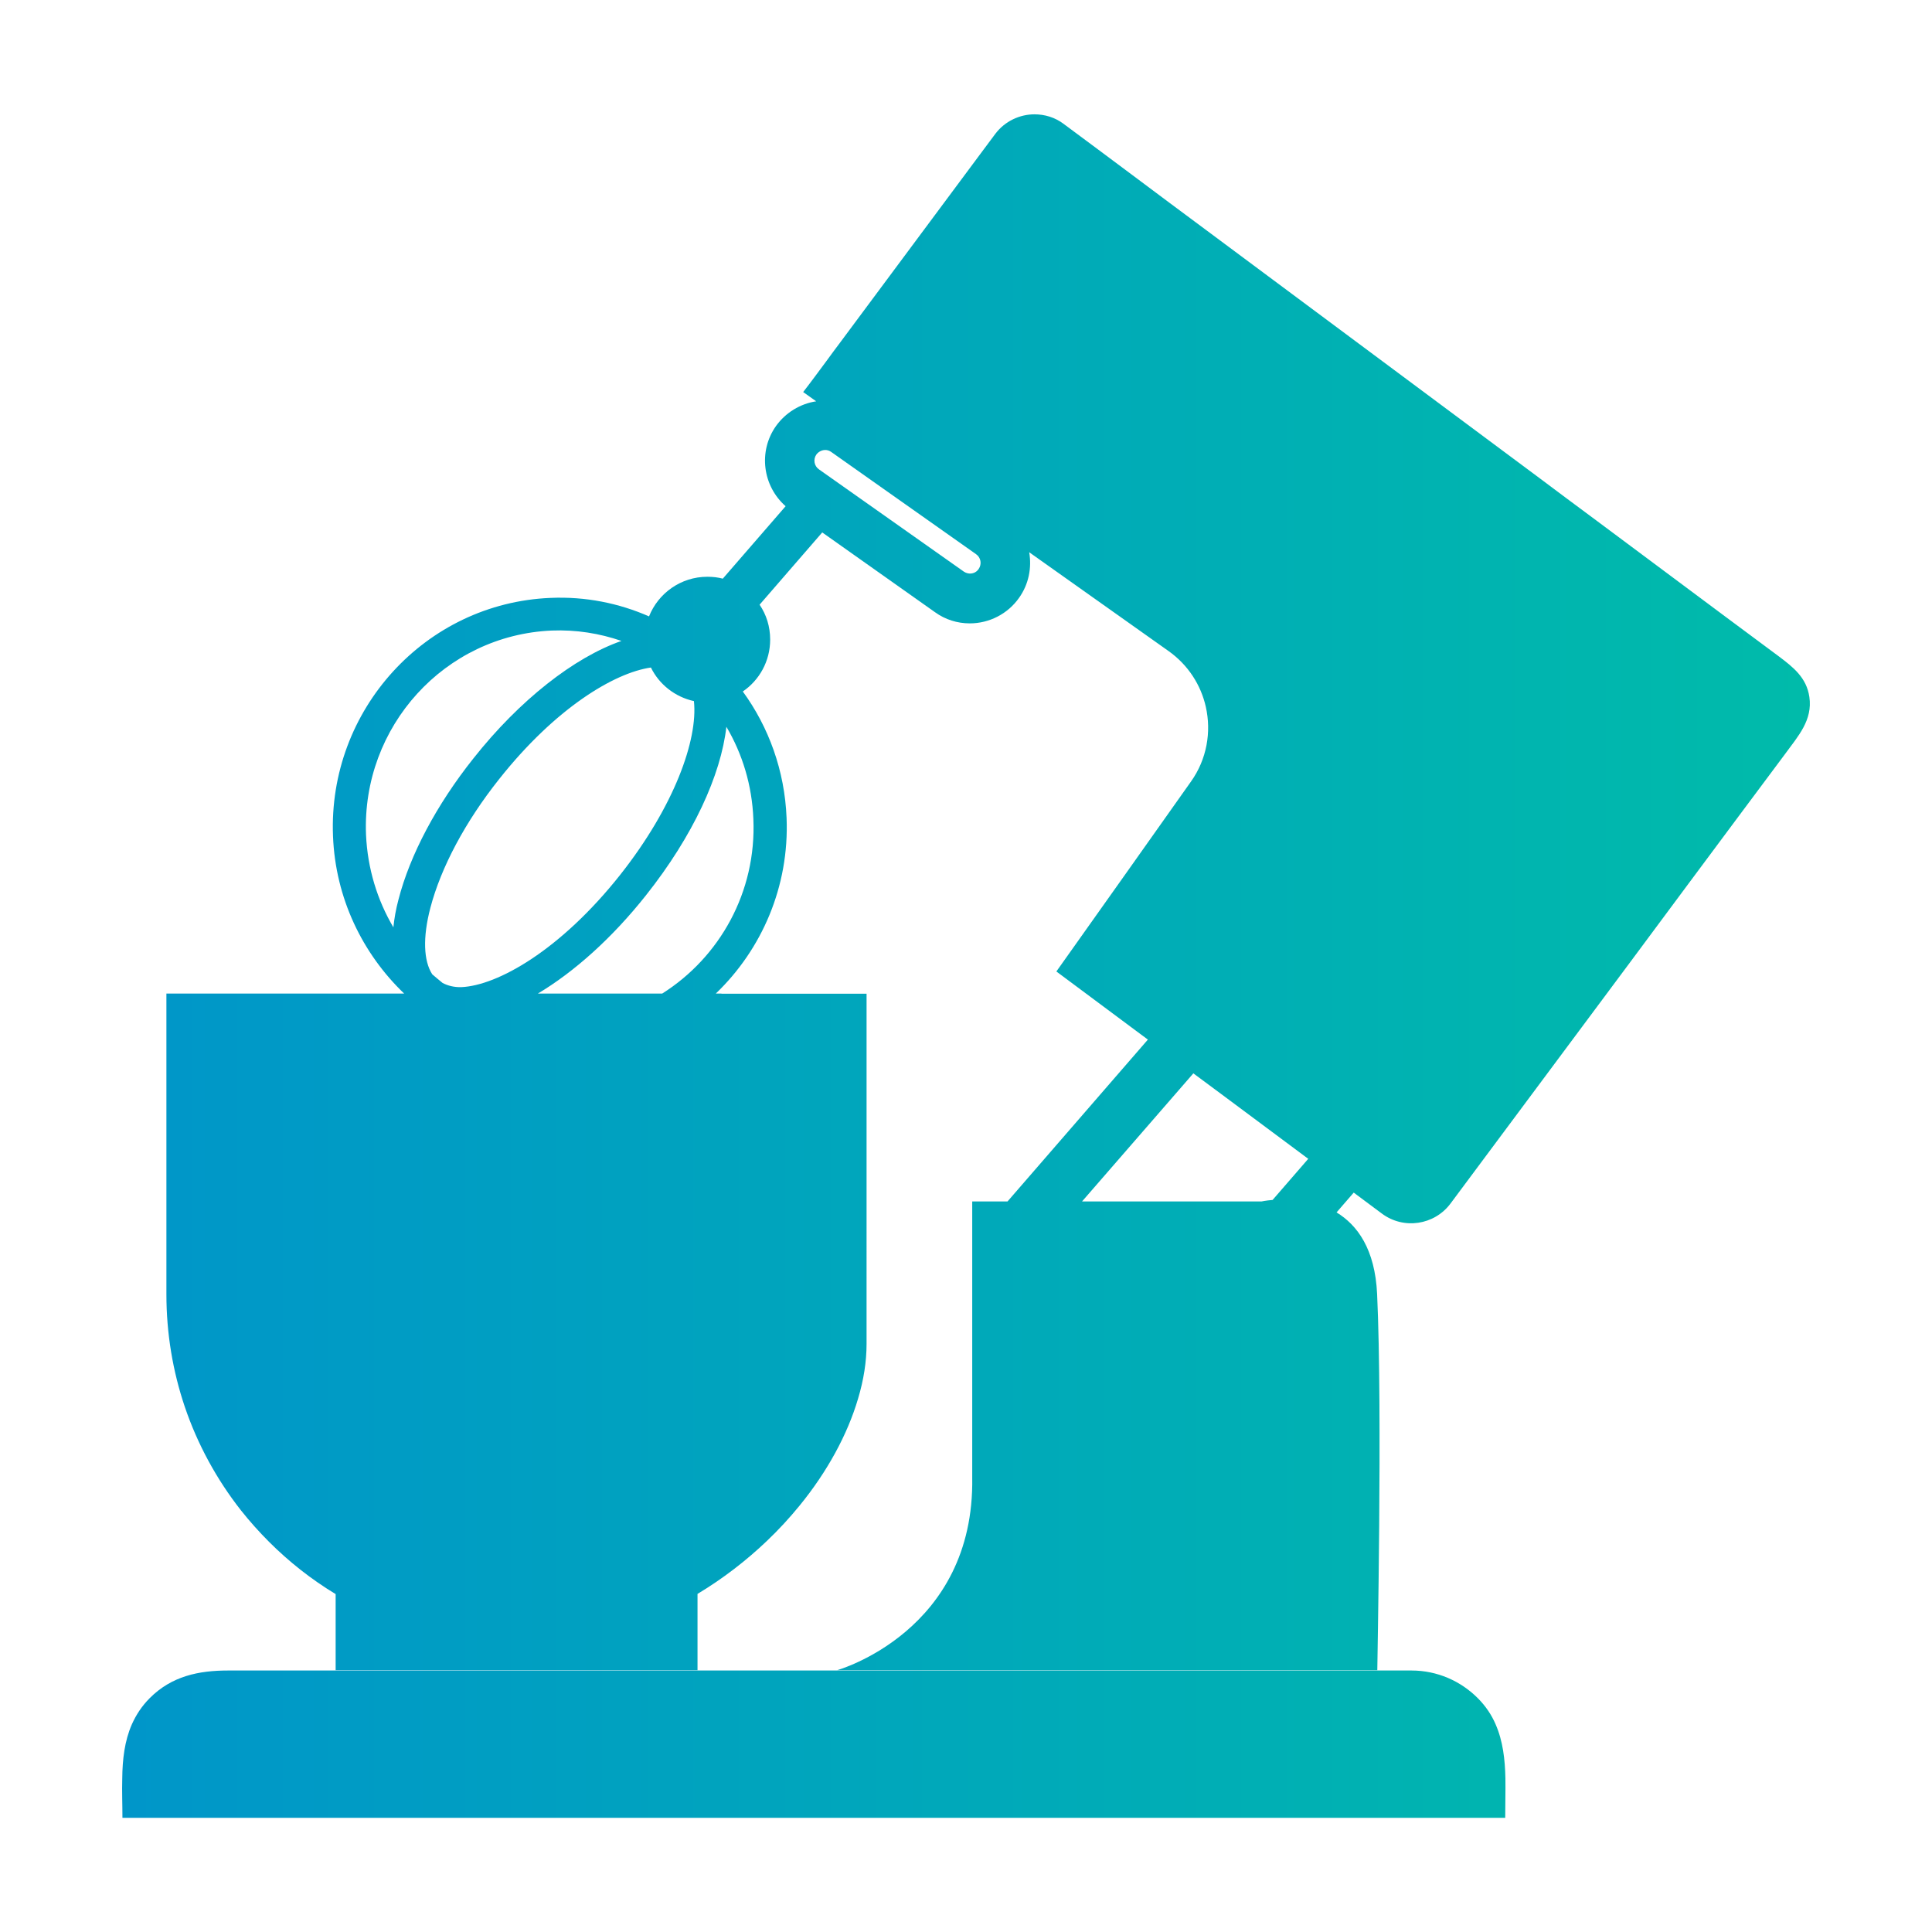
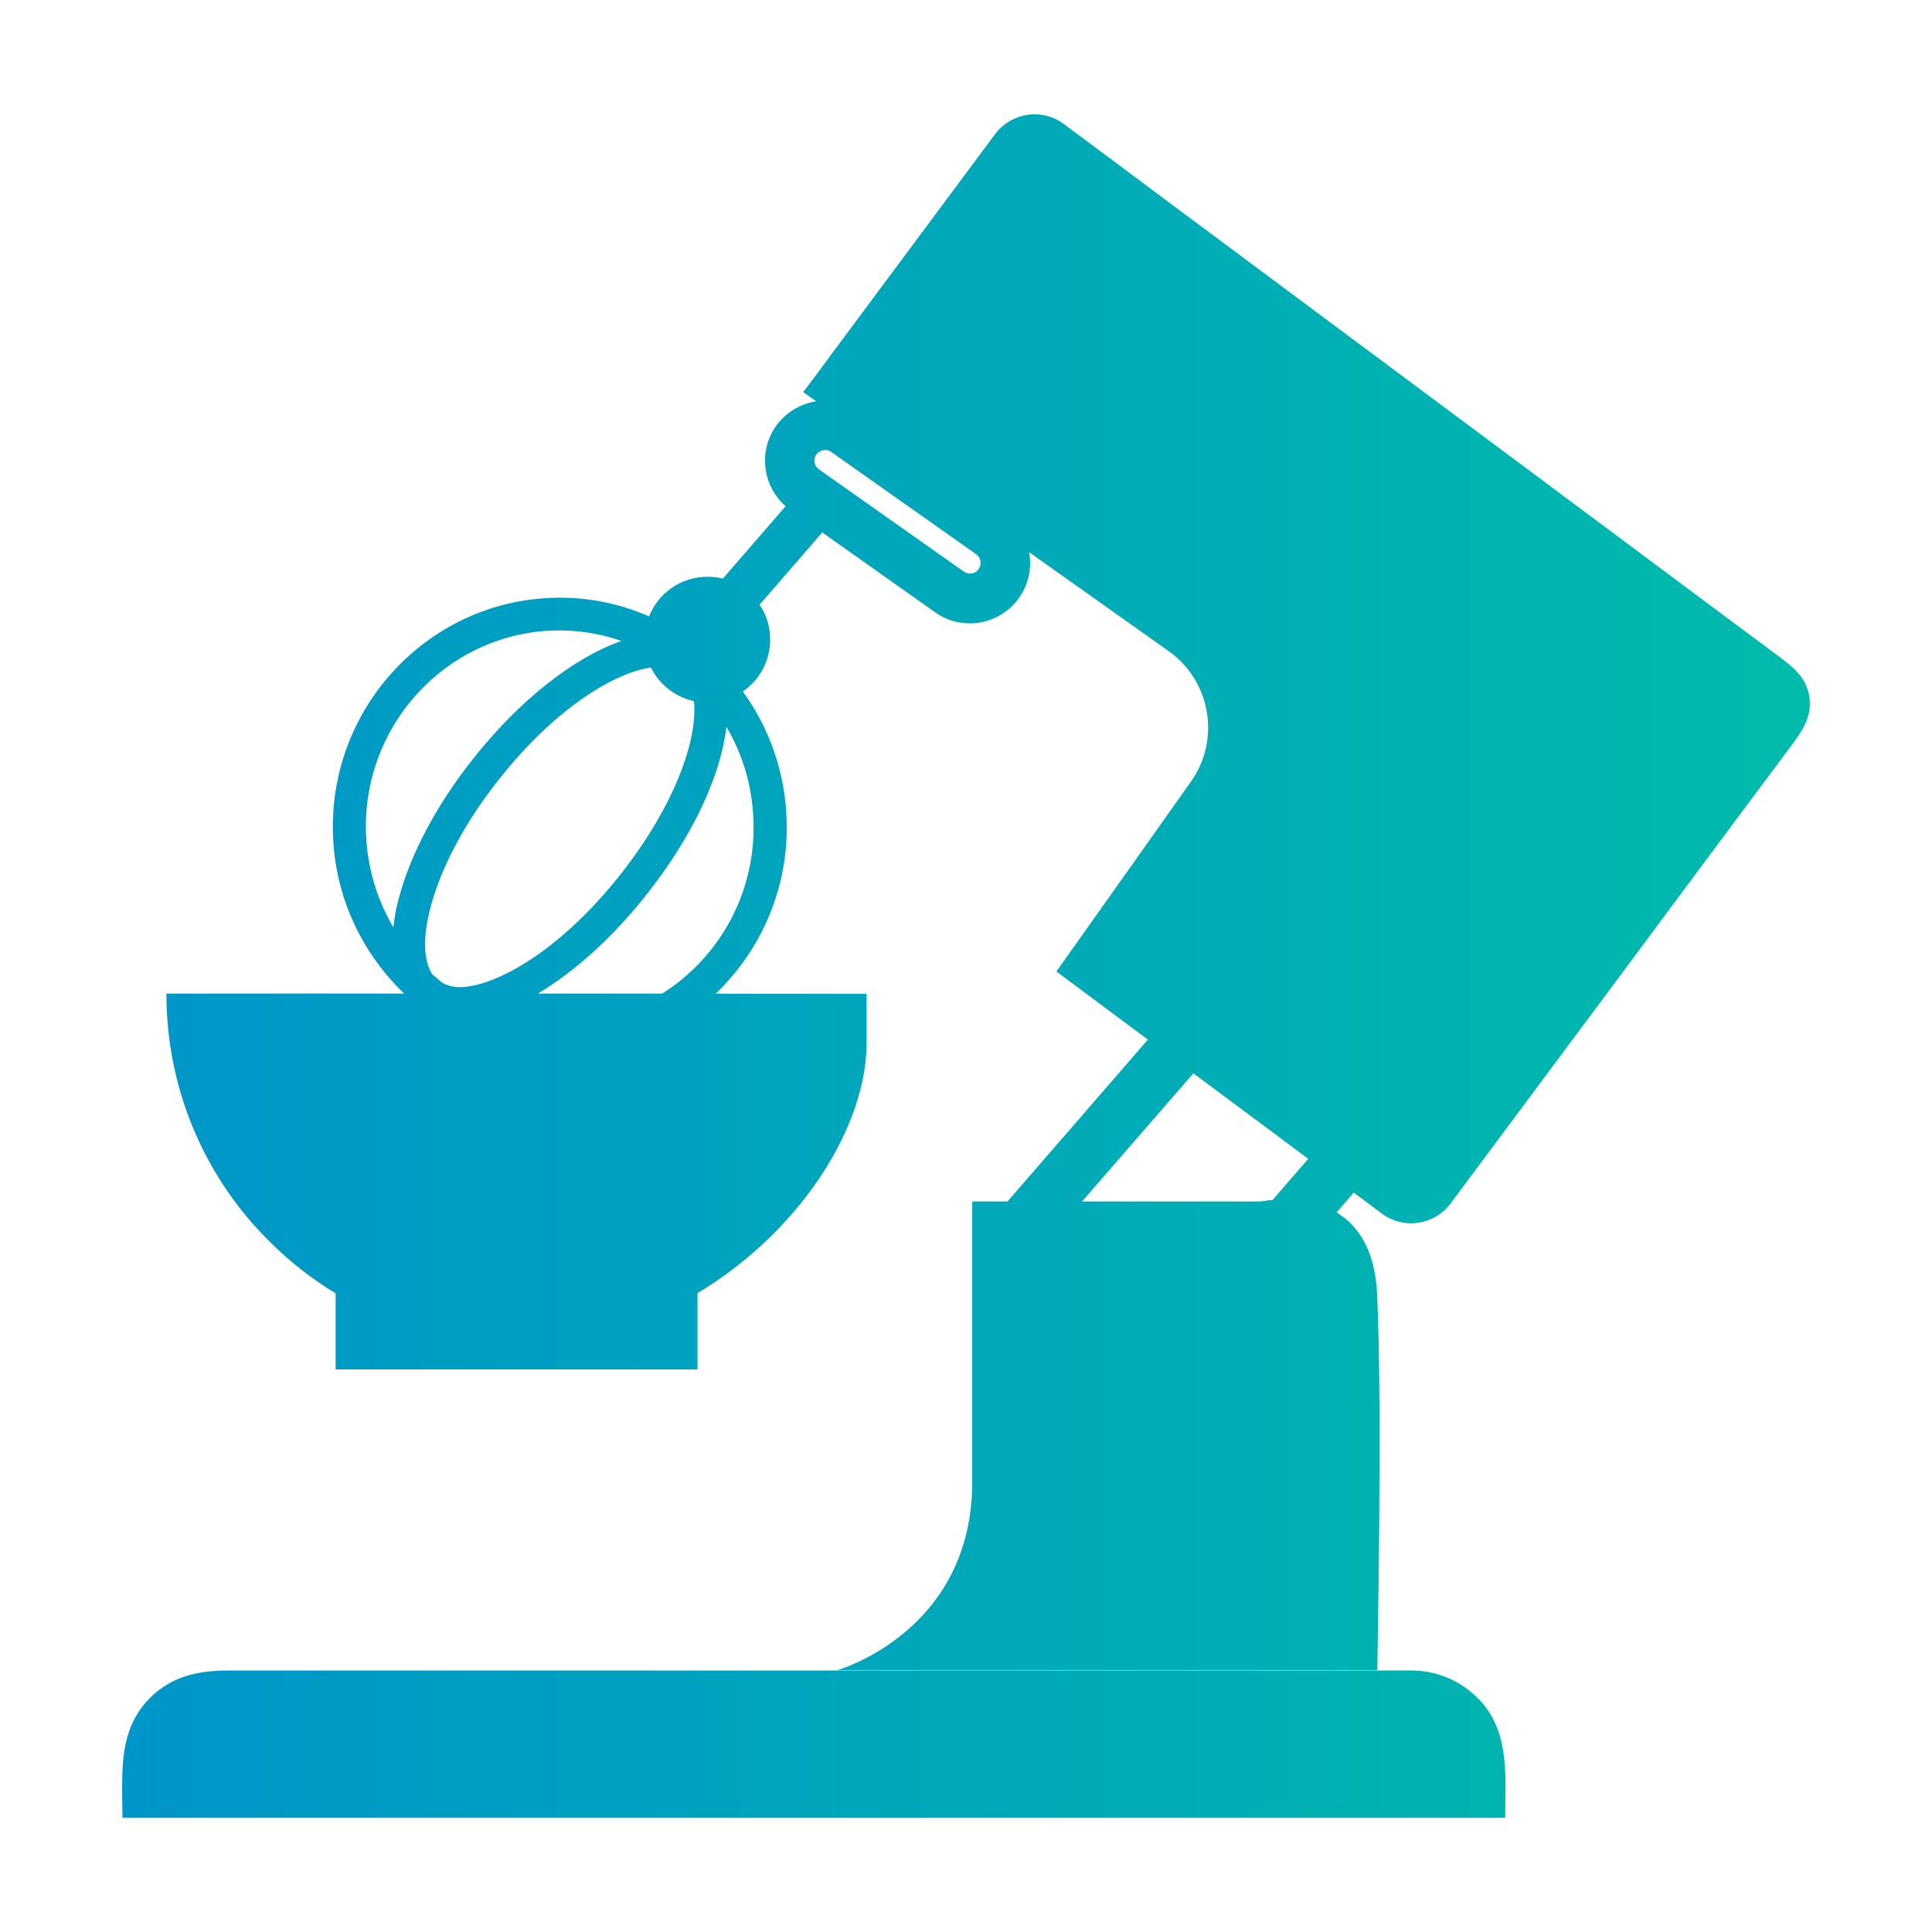
<svg xmlns="http://www.w3.org/2000/svg" t="1725872974915" class="icon" viewBox="0 0 1024 1024" version="1.1" p-id="32806" width="200" height="200">
  <defs>
    <linearGradient id="grad1" x1="0%" y1="0%" x2="100%" y2="0%">
      <stop offset="0%" style="stop-color:#0096C9;stop-opacity:1" />
      <stop offset="100%" style="stop-color:#00BBAA;stop-opacity:1" />
    </linearGradient>
  </defs>
-   <path d="M792.7 913.9c-2.1-4.9-5.2-9.6-9.5-13.9-9-9-21.4-14.6-35.1-14.6H121c-15.8 0-30 3-41.6 14.6-4.3 4.3-7.3 9-9.5 13.9-3.9 8.9-5 18.7-5.1 28.7-0.2 6.9 0.1 13.9 0.1 20.9h732.9c0-7 0.2-14 0.1-20.9-0.2-10-1.3-19.8-5.2-28.7zM959 369.4c-1.5-10.3-8.6-15.8-16.3-21.6-9.5-7-18.9-14.1-28.4-21.1-2.1-1.6-4.2-3.1-6.3-4.7-21-15.6-41.9-31.2-62.8-46.8-9.7-7.2-19.4-14.4-29.1-21.7-58.9-43.8-117.7-87.6-176.6-131.4-13.1-9.7-26.2-19.5-39.3-29.3-12.1-9-24.2-18.1-36.4-27.1-4.6-3.5-10.1-5.1-15.5-5.1-7.8 0-15.7 3.6-20.8 10.4-2.5 3.4-5.1 6.8-7.6 10.2-24.8 33.4-49.7 66.8-74.5 100.2-2.5 3.3-5 6.7-7.4 10-4.1 5.5-8.1 11-12.3 16.4 2.3 1.6 4.6 3.3 6.9 4.9-8.5 1.3-16.2 6-21.3 13.1-9.5 13.4-7.1 31.8 5.1 42.5l-33.3 38.4c-2.6-0.7-5.4-1-8.2-1-14 0-26 8.7-30.9 21-16-7-33.6-10.6-52.2-9.8-66.3 2.7-118 59.4-115.3 126.3 1.3 33 15.7 62.3 37.7 83.4h-126V686c0 20.8 3.4 40.8 9.7 59.5 6.8 20.1 17 38.7 29.8 55 4.6 5.8 9.6 11.4 14.9 16.7 10.6 10.6 22.4 19.9 35.3 27.7v40.3h191.8v-40.4c13.5-8.1 25.9-17.7 36.8-28.1 6.3-6 12-12.2 17.3-18.7 14.7-18 25.4-37.7 31-56.7 3-10 4.5-19.7 4.5-29V526.7h-76.9v-0.1h-3c24.3-23.3 39-56.7 37.5-93.1-1-25.1-9.5-48.2-23.2-67 8.8-6 14.5-16.1 14.5-27.5 0-6.9-2-13.2-5.6-18.5l33.2-38.3 59.8 42.3c5.4 3.9 11.8 5.9 18.4 5.9 10.4 0 20.2-5.1 26.1-13.5 5.2-7.3 6.8-16 5.4-24.2 24.6 17.5 49.3 34.9 73.9 52.4 10.4 7.4 17.1 18 19.7 29.5 3 13.3 0.6 27.8-7.9 39.7-23.7 33.5-47.5 67.1-71.3 100.6l42.3 31.5c2.1 1.5 4.1 3.1 6.2 4.6L534 636.8h-18.7V783c1.4 81.7-71.5 102.2-71.5 102.2H730c-0.1 0 2.8-137.2-0.1-199.3-1.1-23.9-10.5-36.6-21.5-43.3l9.1-10.5c5 3.7 9.9 7.4 14.9 11.1 11.5 8.6 27.8 6.2 36.4-5.3 21-28.2 41.9-56.3 62.9-84.5 21.2-28.5 42.4-56.9 63.5-85.4 17-22.9 34.1-45.8 51.1-68.6 6.7-9.2 14.5-17.7 12.7-30z m-630.3 94.3c-31.7 40-65.1 58.7-84.2 59.5-4 0.1-7.2-0.8-9.9-2.2-1.9-1.5-3.7-3.1-5.5-4.6-4.6-7.1-5.1-19.5-1-35.2 5.6-21.4 18.5-45.7 36.5-68.3 29.7-37.5 60.9-56.3 80.4-59.1 4.4 9 12.8 15.6 22.8 17.8 2.2 20.4-10.4 55.8-39.1 92.1z m-117.5 13.1c-1.4 5.2-2.2 10-2.7 14.7-8.5-14.4-13.7-31.1-14.5-49.1-2.3-57.4 41.8-105.8 98.5-108.2 12.9-0.5 25.3 1.5 36.9 5.5-25 8.7-54 31.3-78.5 62.3-19.5 24.5-33.6 51.1-39.7 74.8zM351 526.6h-65.9c19.3-11.5 39.5-29.6 57.3-52.1 25-31.5 39.7-63.7 42.6-89.3 8.5 14.4 13.6 31 14.3 48.9 1.7 38.7-17.9 73.3-48.3 92.5z m167.7-225c-1.5 2.2-3.7 2.4-4.6 2.4-0.7 0-2-0.2-3.2-1l-76.8-54.2c-2.6-1.8-3.2-5.3-1.4-7.9 1.6-2.1 3.8-2.4 4.7-2.4 0.8 0 2 0.2 3.1 1l76.8 54.2c2.6 1.8 3.2 5.3 1.4 7.9zM674.5 636c-3.7 0.3-5.9 0.8-5.9 0.8h-95.1l59-67.9c5.2 3.9 10.4 7.7 15.5 11.5 15.1 11.3 30.3 22.5 45.4 33.8L674.5 636z" fill="url(#grad1)" p-id="32807" />
+   <path d="M792.7 913.9c-2.1-4.9-5.2-9.6-9.5-13.9-9-9-21.4-14.6-35.1-14.6H121c-15.8 0-30 3-41.6 14.6-4.3 4.3-7.3 9-9.5 13.9-3.9 8.9-5 18.7-5.1 28.7-0.2 6.9 0.1 13.9 0.1 20.9h732.9c0-7 0.2-14 0.1-20.9-0.2-10-1.3-19.8-5.2-28.7zM959 369.4c-1.5-10.3-8.6-15.8-16.3-21.6-9.5-7-18.9-14.1-28.4-21.1-2.1-1.6-4.2-3.1-6.3-4.7-21-15.6-41.9-31.2-62.8-46.8-9.7-7.2-19.4-14.4-29.1-21.7-58.9-43.8-117.7-87.6-176.6-131.4-13.1-9.7-26.2-19.5-39.3-29.3-12.1-9-24.2-18.1-36.4-27.1-4.6-3.5-10.1-5.1-15.5-5.1-7.8 0-15.7 3.6-20.8 10.4-2.5 3.4-5.1 6.8-7.6 10.2-24.8 33.4-49.7 66.8-74.5 100.2-2.5 3.3-5 6.7-7.4 10-4.1 5.5-8.1 11-12.3 16.4 2.3 1.6 4.6 3.3 6.9 4.9-8.5 1.3-16.2 6-21.3 13.1-9.5 13.4-7.1 31.8 5.1 42.5l-33.3 38.4c-2.6-0.7-5.4-1-8.2-1-14 0-26 8.7-30.9 21-16-7-33.6-10.6-52.2-9.8-66.3 2.7-118 59.4-115.3 126.3 1.3 33 15.7 62.3 37.7 83.4h-126c0 20.8 3.4 40.8 9.7 59.5 6.8 20.1 17 38.7 29.8 55 4.6 5.8 9.6 11.4 14.9 16.7 10.6 10.6 22.4 19.9 35.3 27.7v40.3h191.8v-40.4c13.5-8.1 25.9-17.7 36.8-28.1 6.3-6 12-12.2 17.3-18.7 14.7-18 25.4-37.7 31-56.7 3-10 4.5-19.7 4.5-29V526.7h-76.9v-0.1h-3c24.3-23.3 39-56.7 37.5-93.1-1-25.1-9.5-48.2-23.2-67 8.8-6 14.5-16.1 14.5-27.5 0-6.9-2-13.2-5.6-18.5l33.2-38.3 59.8 42.3c5.4 3.9 11.8 5.9 18.4 5.9 10.4 0 20.2-5.1 26.1-13.5 5.2-7.3 6.8-16 5.4-24.2 24.6 17.5 49.3 34.9 73.9 52.4 10.4 7.4 17.1 18 19.7 29.5 3 13.3 0.6 27.8-7.9 39.7-23.7 33.5-47.5 67.1-71.3 100.6l42.3 31.5c2.1 1.5 4.1 3.1 6.2 4.6L534 636.8h-18.7V783c1.4 81.7-71.5 102.2-71.5 102.2H730c-0.1 0 2.8-137.2-0.1-199.3-1.1-23.9-10.5-36.6-21.5-43.3l9.1-10.5c5 3.7 9.9 7.4 14.9 11.1 11.5 8.6 27.8 6.2 36.4-5.3 21-28.2 41.9-56.3 62.9-84.5 21.2-28.5 42.4-56.9 63.5-85.4 17-22.9 34.1-45.8 51.1-68.6 6.7-9.2 14.5-17.7 12.7-30z m-630.3 94.3c-31.7 40-65.1 58.7-84.2 59.5-4 0.1-7.2-0.8-9.9-2.2-1.9-1.5-3.7-3.1-5.5-4.6-4.6-7.1-5.1-19.5-1-35.2 5.6-21.4 18.5-45.7 36.5-68.3 29.7-37.5 60.9-56.3 80.4-59.1 4.4 9 12.8 15.6 22.8 17.8 2.2 20.4-10.4 55.8-39.1 92.1z m-117.5 13.1c-1.4 5.2-2.2 10-2.7 14.7-8.5-14.4-13.7-31.1-14.5-49.1-2.3-57.4 41.8-105.8 98.5-108.2 12.9-0.5 25.3 1.5 36.9 5.5-25 8.7-54 31.3-78.5 62.3-19.5 24.5-33.6 51.1-39.7 74.8zM351 526.6h-65.9c19.3-11.5 39.5-29.6 57.3-52.1 25-31.5 39.7-63.7 42.6-89.3 8.5 14.4 13.6 31 14.3 48.9 1.7 38.7-17.9 73.3-48.3 92.5z m167.7-225c-1.5 2.2-3.7 2.4-4.6 2.4-0.7 0-2-0.2-3.2-1l-76.8-54.2c-2.6-1.8-3.2-5.3-1.4-7.9 1.6-2.1 3.8-2.4 4.7-2.4 0.8 0 2 0.2 3.1 1l76.8 54.2c2.6 1.8 3.2 5.3 1.4 7.9zM674.5 636c-3.7 0.3-5.9 0.8-5.9 0.8h-95.1l59-67.9c5.2 3.9 10.4 7.7 15.5 11.5 15.1 11.3 30.3 22.5 45.4 33.8L674.5 636z" fill="url(#grad1)" p-id="32807" />
</svg>